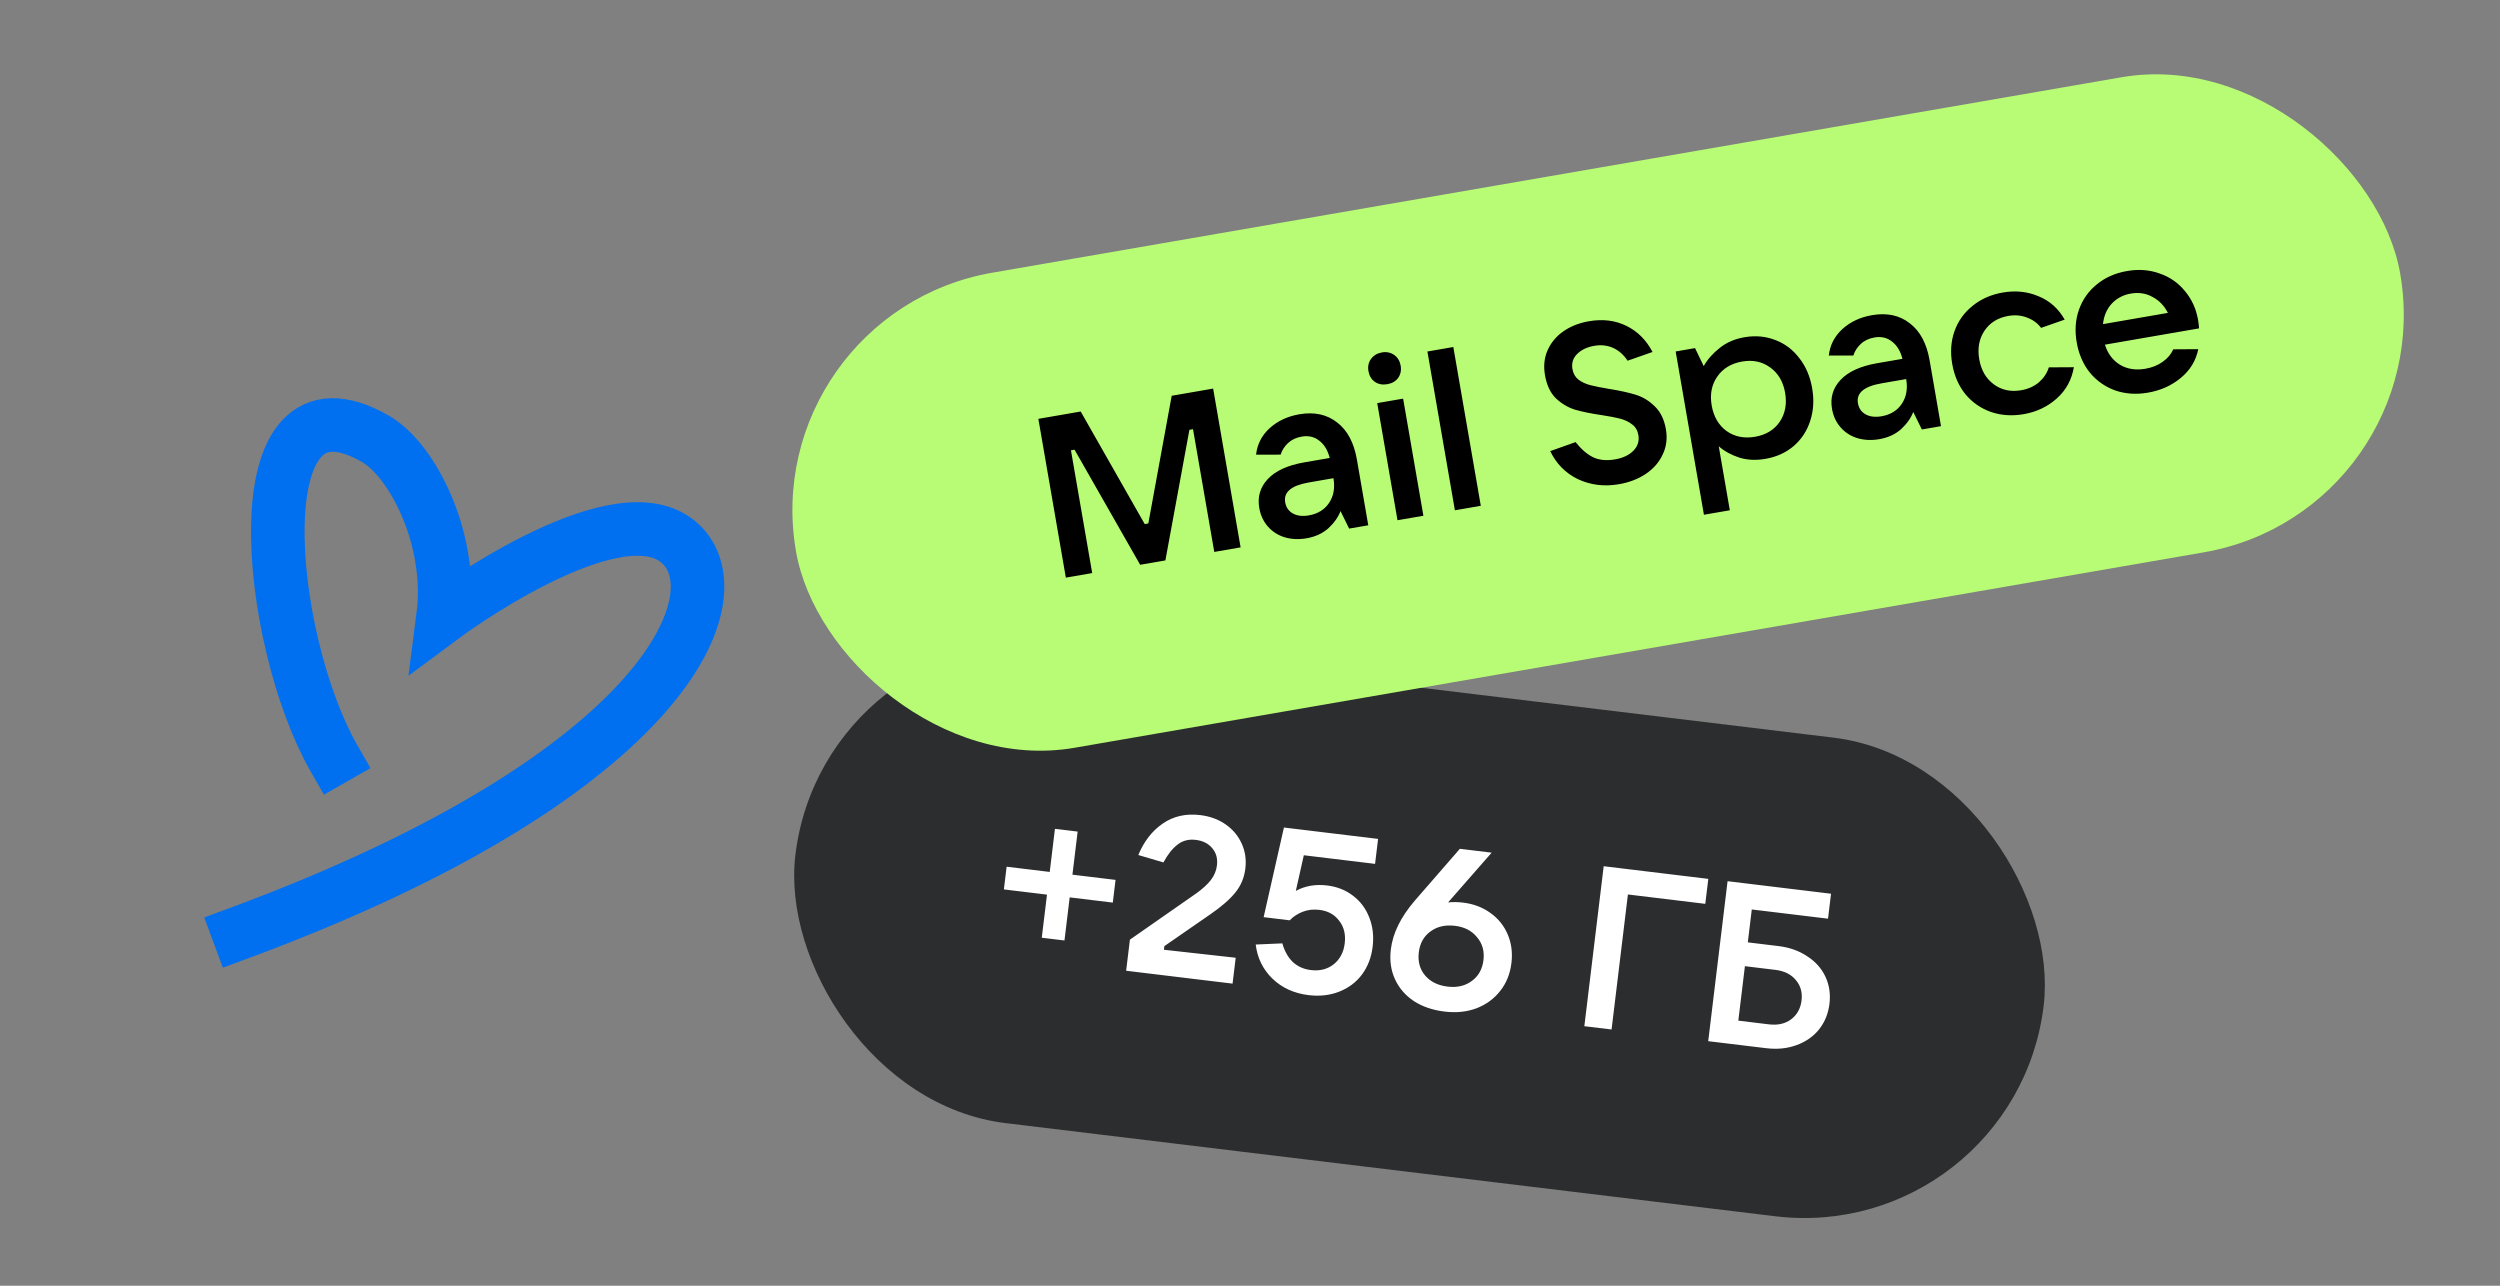
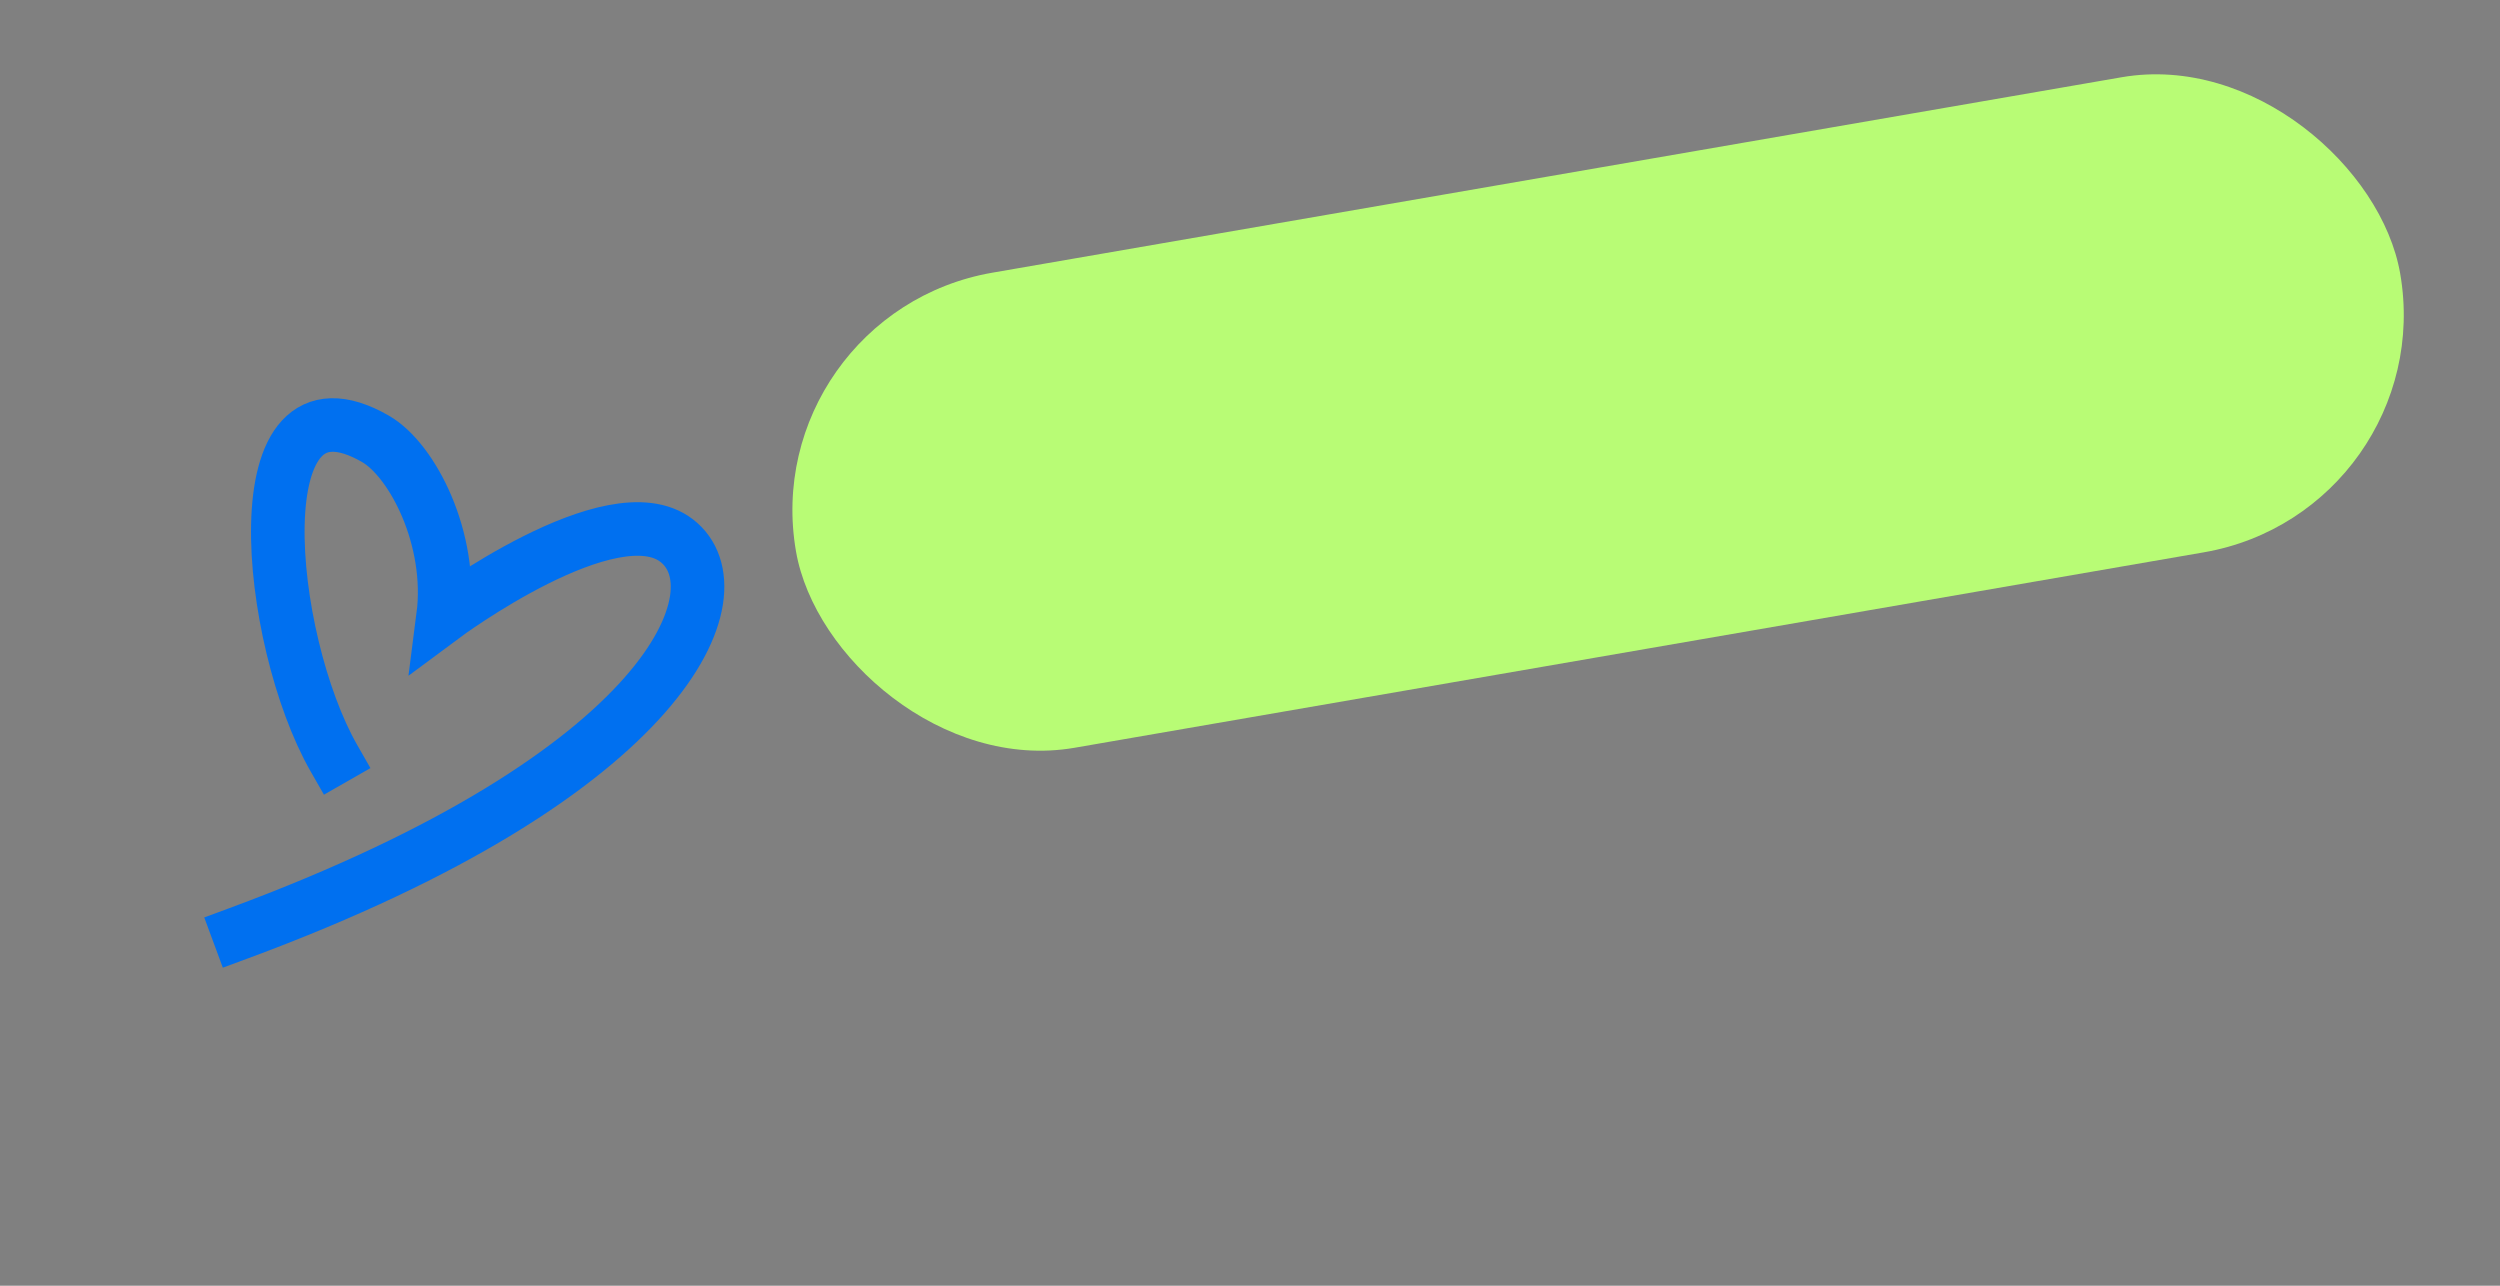
<svg xmlns="http://www.w3.org/2000/svg" width="140" height="72" viewBox="0 17 140 72" fill="none">
  <rect x="0" y="17" width="140" height="72" fill="#808080" stroke="none" />
  <g clip-path="url(#clip0_136_3157)">
    <rect x="46.164" y="51.469" width="70.412" height="27" rx="13.5" transform="rotate(6.9 46.164 51.469)" fill="#2C2D2E" />
    <path d="M59.61 69.667L58.339 69.513L58.632 67.099L56.217 66.807L56.371 65.536L58.785 65.828L59.077 63.414L60.348 63.568L60.056 65.982L62.47 66.274L62.317 67.545L59.902 67.253L59.61 69.667ZM63.064 71.362L63.275 69.621L66.993 67.028C67.341 66.778 67.612 66.531 67.804 66.288C67.998 66.036 68.113 65.762 68.149 65.466C68.195 65.085 68.109 64.765 67.891 64.506C67.674 64.239 67.366 64.082 66.968 64.034C66.562 63.984 66.215 64.076 65.929 64.308C65.644 64.531 65.385 64.861 65.152 65.296L63.745 64.881C64.061 64.12 64.514 63.535 65.106 63.125C65.706 62.708 66.409 62.547 67.214 62.645C67.756 62.711 68.229 62.884 68.633 63.165C69.038 63.446 69.338 63.804 69.535 64.241C69.732 64.669 69.8 65.137 69.739 65.645C69.677 66.153 69.49 66.599 69.177 66.983C68.874 67.359 68.422 67.755 67.821 68.172L65.204 69.983L65.179 70.186L69.199 70.634L69.024 72.083L63.064 71.362ZM74.318 66.586C74.877 66.654 75.361 66.846 75.77 67.162C76.187 67.478 76.49 67.885 76.679 68.38C76.877 68.877 76.94 69.422 76.868 70.015C76.796 70.617 76.595 71.138 76.266 71.58C75.939 72.013 75.514 72.331 74.991 72.534C74.476 72.738 73.905 72.802 73.278 72.727C72.465 72.628 71.789 72.319 71.25 71.798C70.72 71.278 70.41 70.643 70.32 69.893L71.811 69.829C71.938 70.274 72.136 70.624 72.406 70.88C72.677 71.128 73.011 71.276 73.409 71.324C73.909 71.385 74.335 71.277 74.686 71.002C75.038 70.718 75.245 70.326 75.305 69.826C75.366 69.326 75.262 68.905 74.994 68.563C74.736 68.214 74.365 68.01 73.882 67.952C73.552 67.912 73.242 67.947 72.954 68.058C72.665 68.17 72.422 68.329 72.225 68.538L70.764 68.361L71.9 63.341L77.173 63.979L77.004 65.377L73.014 64.894L72.566 66.89C73.082 66.609 73.666 66.507 74.318 66.586ZM81.93 67.546C82.523 67.618 83.036 67.813 83.471 68.132C83.906 68.443 84.227 68.843 84.434 69.332C84.641 69.821 84.71 70.354 84.64 70.93C84.568 71.531 84.359 72.052 84.013 72.491C83.668 72.931 83.224 73.255 82.683 73.465C82.143 73.666 81.547 73.727 80.895 73.648C80.234 73.568 79.664 73.375 79.186 73.067C78.708 72.752 78.354 72.344 78.122 71.843C77.89 71.342 77.812 70.782 77.887 70.164C77.996 69.257 78.446 68.345 79.237 67.426L81.753 64.533L83.532 64.749L81.093 67.535C81.363 67.507 81.642 67.511 81.93 67.546ZM81.064 72.25C81.598 72.315 82.049 72.21 82.417 71.937C82.794 71.665 83.013 71.274 83.074 70.766C83.135 70.266 83.015 69.839 82.714 69.485C82.422 69.123 82.01 68.909 81.476 68.845C80.934 68.779 80.474 68.887 80.096 69.168C79.728 69.441 79.513 69.828 79.453 70.328C79.391 70.836 79.507 71.267 79.799 71.62C80.1 71.975 80.522 72.185 81.064 72.25ZM90.248 74.651L88.723 74.467L89.807 65.508L95.665 66.217L95.496 67.615L91.163 67.09L90.248 74.651ZM95.66 75.306L96.744 66.347L102.538 67.049L102.369 68.446L98.1 67.93L97.877 69.772L99.592 69.98C100.21 70.055 100.746 70.244 101.199 70.548C101.662 70.845 102.003 71.226 102.222 71.691C102.44 72.155 102.516 72.663 102.45 73.214C102.383 73.764 102.188 74.244 101.863 74.651C101.54 75.051 101.118 75.343 100.597 75.53C100.084 75.717 99.519 75.773 98.9 75.698L95.66 75.306ZM99.061 74.364C99.553 74.423 99.964 74.331 100.294 74.088C100.634 73.836 100.831 73.482 100.887 73.025C100.941 72.576 100.833 72.193 100.562 71.876C100.299 71.561 99.922 71.374 99.431 71.314L97.715 71.106L97.346 74.156L99.061 74.364Z" fill="white" />
  </g>
  <g clip-path="url(#clip1_136_3157)">
    <rect x="42.273" y="34.572" width="91.172" height="27" rx="13.5" transform="rotate(-9.819 42.273 34.572)" fill="#B8FC75" />
-     <path d="M61.163 49.092L59.687 49.347L58.148 40.455L60.519 40.045L64.104 46.348L64.306 46.313L65.615 39.163L67.936 38.761L69.474 47.653L67.999 47.908L66.809 41.035L66.607 41.07L65.262 48.382L63.849 48.627L60.175 42.183L59.973 42.218L61.163 49.092ZM72.754 40.201C73.595 40.055 74.301 40.206 74.872 40.652C75.45 41.089 75.821 41.783 75.986 42.733L76.623 46.416L75.551 46.601L75.069 45.62C74.938 45.963 74.712 46.283 74.391 46.581C74.069 46.871 73.66 47.059 73.164 47.145C72.727 47.22 72.316 47.2 71.932 47.085C71.557 46.968 71.245 46.766 70.996 46.48C70.748 46.194 70.588 45.849 70.519 45.446C70.411 44.824 70.569 44.285 70.993 43.831C71.423 43.367 72.109 43.053 73.051 42.89L74.464 42.646C74.354 42.214 74.16 41.893 73.881 41.681C73.609 41.46 73.279 41.383 72.893 41.45C72.582 41.504 72.326 41.626 72.125 41.816C71.924 42.007 71.788 42.221 71.716 42.459L70.34 42.463C70.404 41.88 70.656 41.386 71.097 40.981C71.546 40.574 72.099 40.314 72.754 40.201ZM73.293 45.862C73.797 45.775 74.177 45.54 74.431 45.158C74.685 44.777 74.766 44.317 74.673 43.779L73.298 44.017C72.314 44.187 71.872 44.558 71.971 45.13C72.02 45.416 72.165 45.624 72.404 45.756C72.643 45.888 72.939 45.923 73.293 45.862ZM79.71 45.882L78.26 46.133L77.124 39.574L78.575 39.323L79.71 45.882ZM77.695 38.514C77.425 38.561 77.193 38.519 76.997 38.388C76.8 38.249 76.679 38.049 76.634 37.788C76.588 37.528 76.635 37.299 76.775 37.102C76.922 36.903 77.126 36.781 77.387 36.736C77.647 36.691 77.876 36.738 78.074 36.877C78.271 37.016 78.392 37.216 78.437 37.476C78.482 37.737 78.435 37.966 78.296 38.163C78.156 38.352 77.955 38.469 77.695 38.514ZM82.925 45.325L81.474 45.576L79.935 36.684L81.386 36.433L82.925 45.325ZM90.667 44.115C89.843 44.258 89.078 44.165 88.371 43.837C87.672 43.499 87.153 42.974 86.813 42.262L88.232 41.757C88.553 42.16 88.884 42.445 89.224 42.611C89.564 42.769 89.969 42.807 90.439 42.726C90.877 42.65 91.217 42.492 91.461 42.25C91.712 41.999 91.808 41.701 91.748 41.356C91.704 41.104 91.588 40.907 91.399 40.767C91.209 40.618 90.983 40.51 90.72 40.443C90.457 40.376 90.112 40.31 89.685 40.245C89.09 40.158 88.596 40.057 88.204 39.943C87.811 39.821 87.454 39.609 87.133 39.31C86.82 39 86.615 38.568 86.519 38.013C86.43 37.5 86.479 37.033 86.666 36.611C86.86 36.179 87.158 35.824 87.56 35.547C87.962 35.269 88.437 35.083 88.983 34.989C89.757 34.855 90.456 34.942 91.081 35.249C91.706 35.557 92.193 36.044 92.542 36.711L91.146 37.2C90.923 36.866 90.653 36.627 90.333 36.483C90.014 36.339 89.661 36.3 89.274 36.367C88.879 36.436 88.563 36.586 88.326 36.817C88.088 37.049 87.999 37.333 88.057 37.669C88.101 37.921 88.213 38.118 88.394 38.26C88.582 38.401 88.808 38.505 89.071 38.572C89.334 38.639 89.683 38.708 90.12 38.78C90.717 38.876 91.212 38.985 91.606 39.107C91.999 39.23 92.353 39.446 92.666 39.755C92.988 40.063 93.196 40.49 93.291 41.037C93.379 41.55 93.319 42.024 93.108 42.459C92.906 42.892 92.588 43.255 92.153 43.546C91.726 43.828 91.23 44.018 90.667 44.115ZM95.42 45.826L93.837 36.682L94.922 36.494L95.408 37.501C95.62 37.127 95.917 36.789 96.298 36.49C96.678 36.181 97.141 35.98 97.687 35.886C98.301 35.779 98.877 35.831 99.416 36.041C99.953 36.242 100.401 36.581 100.761 37.055C101.127 37.52 101.367 38.081 101.48 38.736C101.594 39.392 101.557 40.005 101.37 40.574C101.189 41.134 100.881 41.603 100.444 41.981C100.006 42.352 99.48 42.59 98.866 42.696C98.336 42.788 97.847 42.764 97.399 42.625C96.949 42.478 96.566 42.267 96.25 41.993L96.87 45.575L95.42 45.826ZM98.288 41.458C98.893 41.353 99.352 41.075 99.663 40.623C99.973 40.162 100.074 39.621 99.967 38.998C99.859 38.376 99.582 37.904 99.137 37.583C98.69 37.253 98.164 37.141 97.559 37.246C96.945 37.352 96.479 37.636 96.161 38.098C95.849 38.55 95.747 39.088 95.855 39.71C95.963 40.332 96.24 40.808 96.687 41.138C97.14 41.458 97.674 41.565 98.288 41.458ZM104.828 34.65C105.668 34.504 106.374 34.655 106.945 35.102C107.523 35.538 107.894 36.232 108.059 37.182L108.696 40.865L107.624 41.051L107.142 40.069C107.011 40.412 106.785 40.732 106.464 41.03C106.142 41.32 105.733 41.508 105.237 41.594C104.8 41.669 104.389 41.649 104.006 41.534C103.63 41.417 103.318 41.215 103.07 40.929C102.821 40.644 102.662 40.299 102.592 39.895C102.484 39.273 102.642 38.734 103.066 38.28C103.496 37.816 104.182 37.502 105.124 37.339L106.537 37.095C106.427 36.663 106.233 36.342 105.954 36.13C105.682 35.909 105.353 35.832 104.966 35.899C104.655 35.953 104.399 36.075 104.198 36.266C103.997 36.456 103.861 36.67 103.789 36.908L102.413 36.912C102.477 36.33 102.729 35.836 103.17 35.43C103.619 35.023 104.172 34.763 104.828 34.65ZM105.366 40.311C105.87 40.224 106.25 39.989 106.504 39.608C106.758 39.226 106.839 38.766 106.746 38.228L105.371 38.466C104.387 38.636 103.945 39.007 104.044 39.579C104.093 39.865 104.238 40.074 104.477 40.205C104.716 40.337 105.013 40.372 105.366 40.311ZM113.331 40.193C112.675 40.306 112.062 40.265 111.491 40.069C110.919 39.865 110.441 39.532 110.058 39.071C109.682 38.599 109.437 38.035 109.324 37.379C109.21 36.723 109.252 36.114 109.449 35.552C109.653 34.979 109.991 34.505 110.463 34.129C110.933 33.745 111.497 33.495 112.152 33.382C112.876 33.257 113.546 33.327 114.163 33.593C114.788 33.848 115.275 34.284 115.623 34.899L114.301 35.361C114.108 35.1 113.845 34.908 113.512 34.783C113.187 34.658 112.84 34.627 112.47 34.691C111.881 34.793 111.435 35.069 111.132 35.52C110.829 35.971 110.731 36.503 110.837 37.117C110.944 37.731 111.215 38.199 111.652 38.522C112.089 38.845 112.602 38.955 113.19 38.853C113.577 38.786 113.906 38.638 114.179 38.409C114.449 38.172 114.635 37.893 114.735 37.572L116.137 37.564C116.016 38.269 115.697 38.852 115.18 39.314C114.662 39.776 114.046 40.069 113.331 40.193ZM123.093 34.918C123.115 35.044 123.133 35.201 123.148 35.389L117.876 36.301C118.032 36.803 118.314 37.178 118.721 37.428C119.126 37.67 119.602 37.743 120.149 37.649C120.519 37.585 120.839 37.456 121.108 37.262C121.386 37.067 121.584 36.833 121.702 36.562L123.103 36.553C122.972 37.199 122.645 37.736 122.122 38.165C121.607 38.592 120.996 38.866 120.29 38.988C119.634 39.102 119.021 39.061 118.45 38.865C117.886 38.66 117.413 38.326 117.03 37.864C116.653 37.392 116.409 36.828 116.295 36.172C116.182 35.517 116.223 34.907 116.421 34.345C116.625 33.773 116.958 33.299 117.422 32.925C117.892 32.54 118.455 32.291 119.111 32.178C119.767 32.064 120.377 32.11 120.941 32.316C121.511 32.511 121.984 32.841 122.359 33.304C122.74 33.758 122.985 34.296 123.093 34.918ZM119.329 33.439C118.892 33.515 118.531 33.707 118.247 34.016C117.971 34.324 117.812 34.702 117.768 35.151L121.401 34.522C121.202 34.124 120.916 33.827 120.545 33.631C120.18 33.426 119.775 33.362 119.329 33.439Z" fill="black" />
  </g>
  <path d="M13.365 69.263C37.638 60.287 41.507 50.063 37.897 47.276C34.288 44.488 24.814 51.531 24.814 51.531C25.377 47.173 23.087 42.766 21.035 41.581C13.339 37.135 14.914 52.837 18.698 59.456" stroke="#0070F0" stroke-width="3" stroke-linecap="square" />
  <defs>
    <clipPath id="clip0_136_3157">
-       <rect x="46.164" y="51.469" width="70.412" height="27" rx="13.5" transform="rotate(6.9 46.164 51.469)" fill="white" />
-     </clipPath>
+       </clipPath>
    <clipPath id="clip1_136_3157">
      <rect x="42.273" y="34.572" width="91.172" height="27" rx="13.5" transform="rotate(-9.819 42.273 34.572)" fill="white" />
    </clipPath>
  </defs>
</svg>